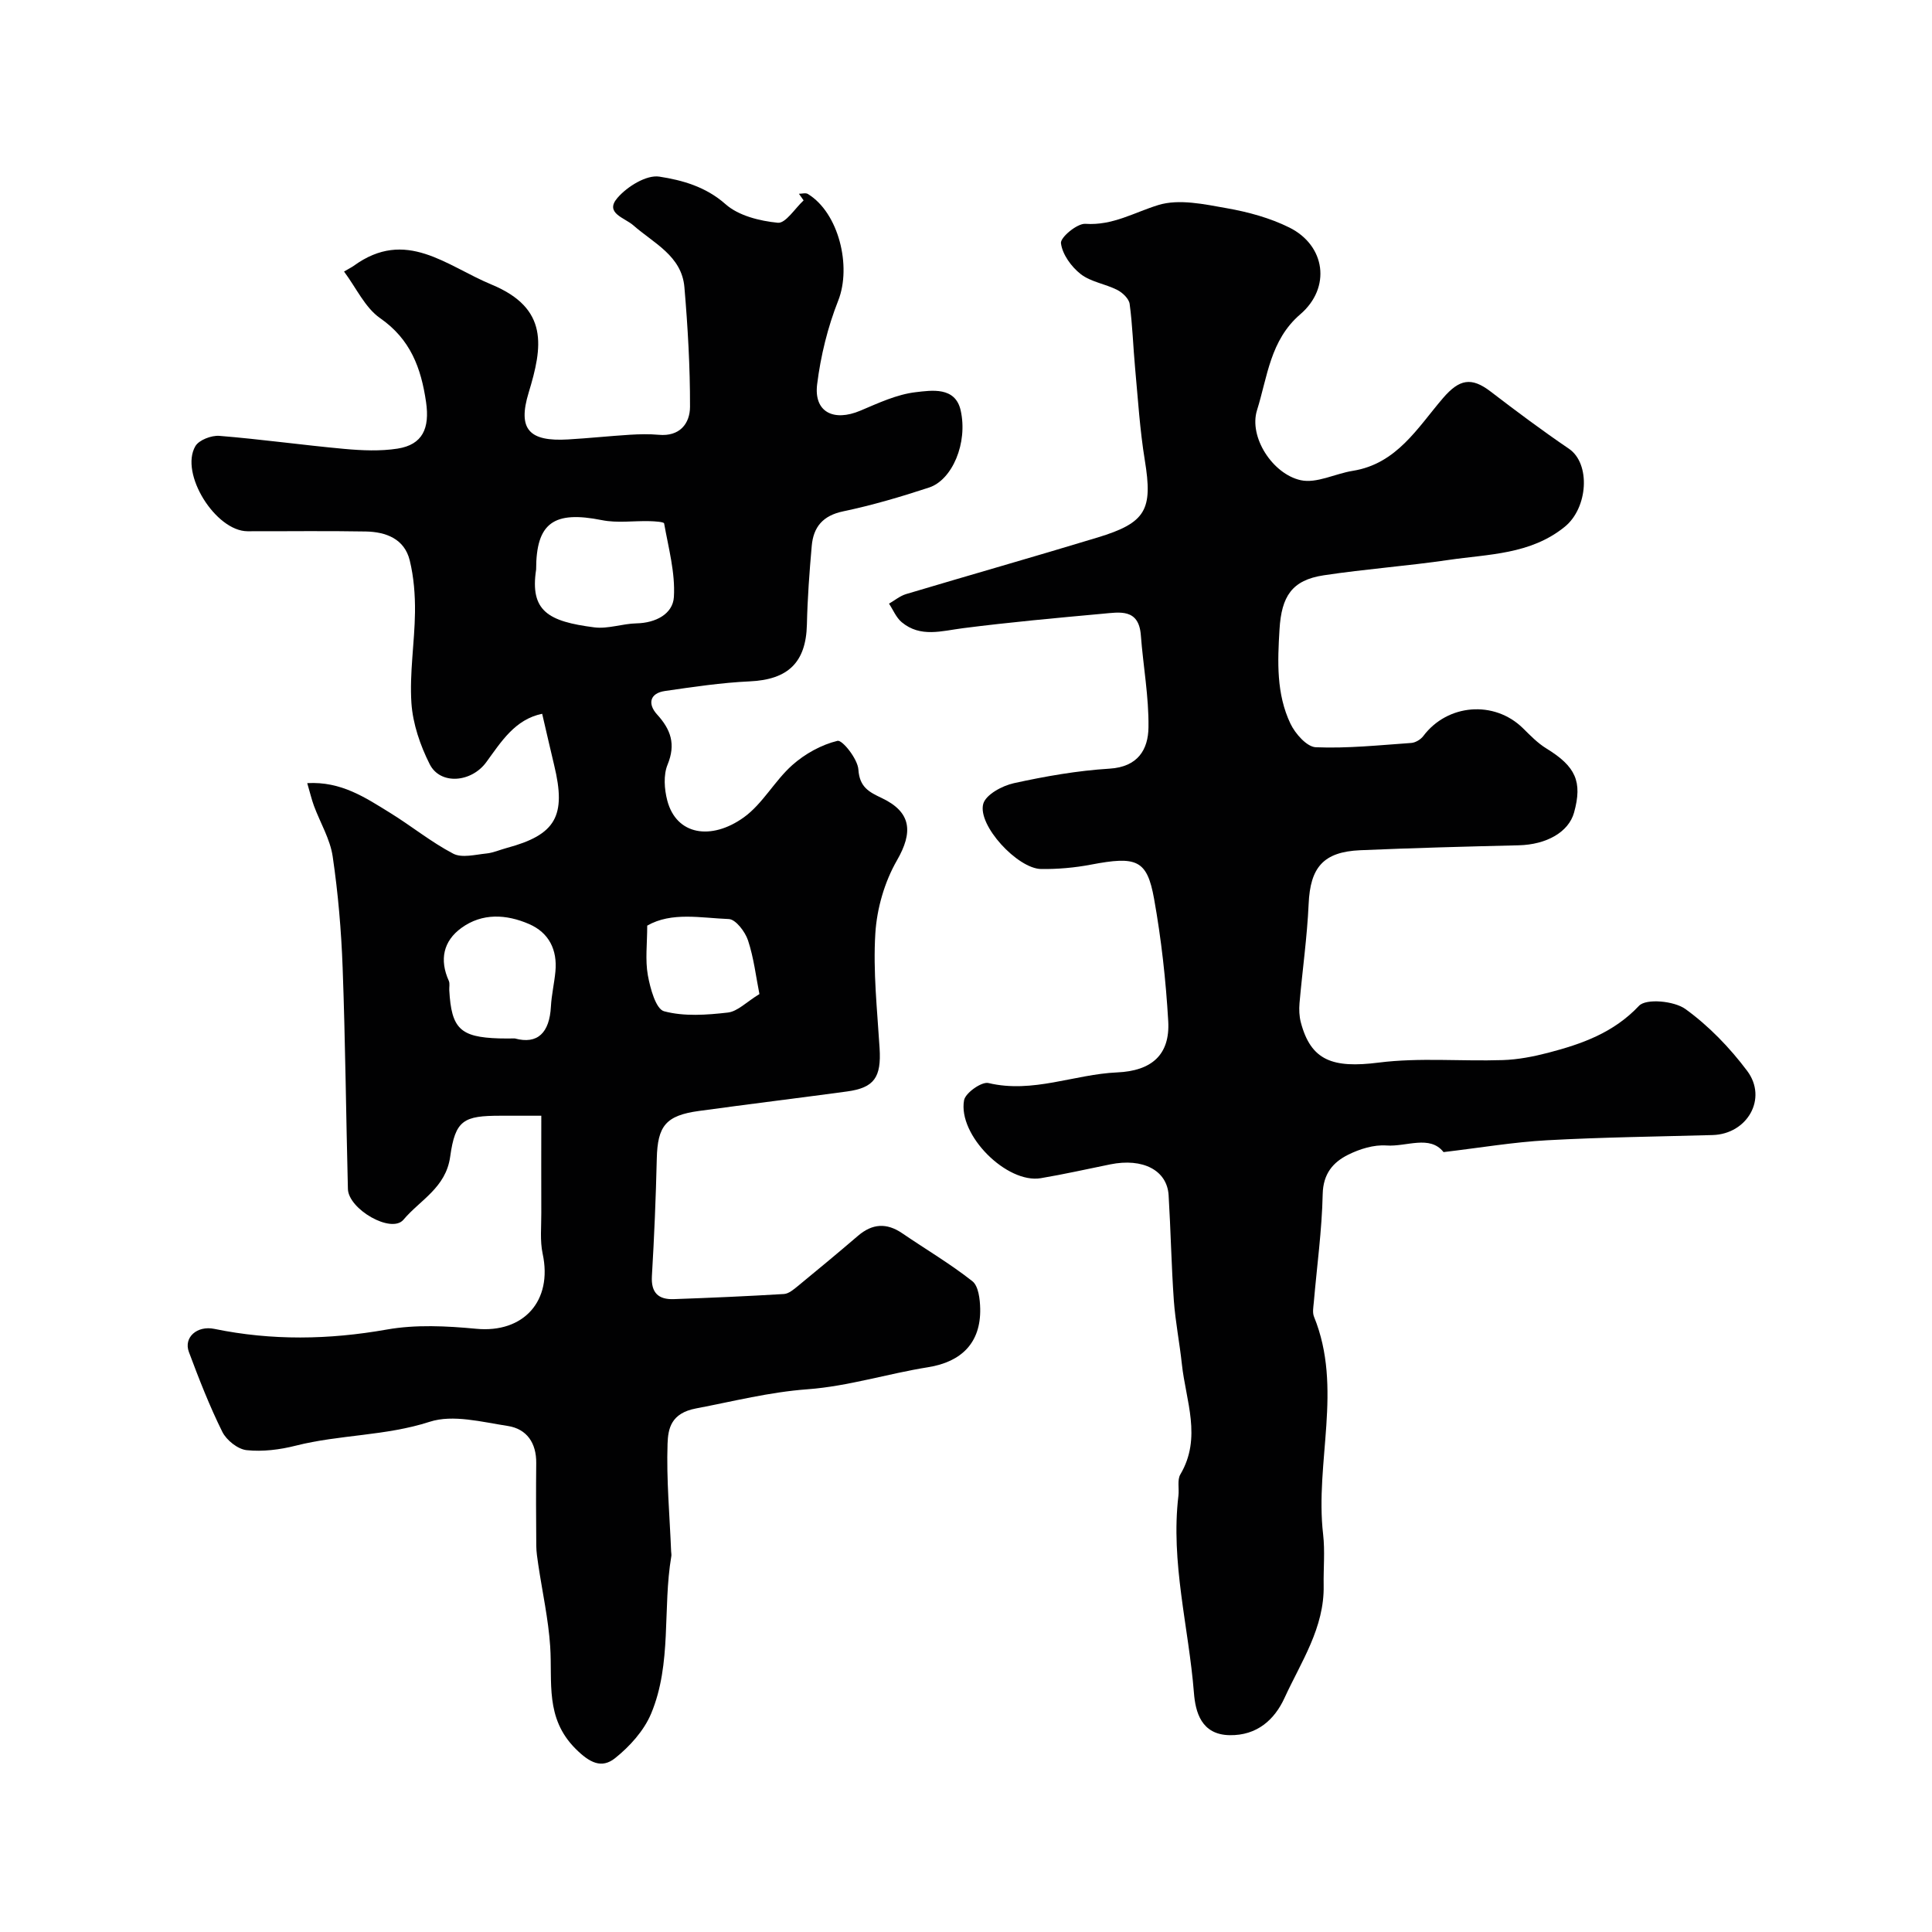
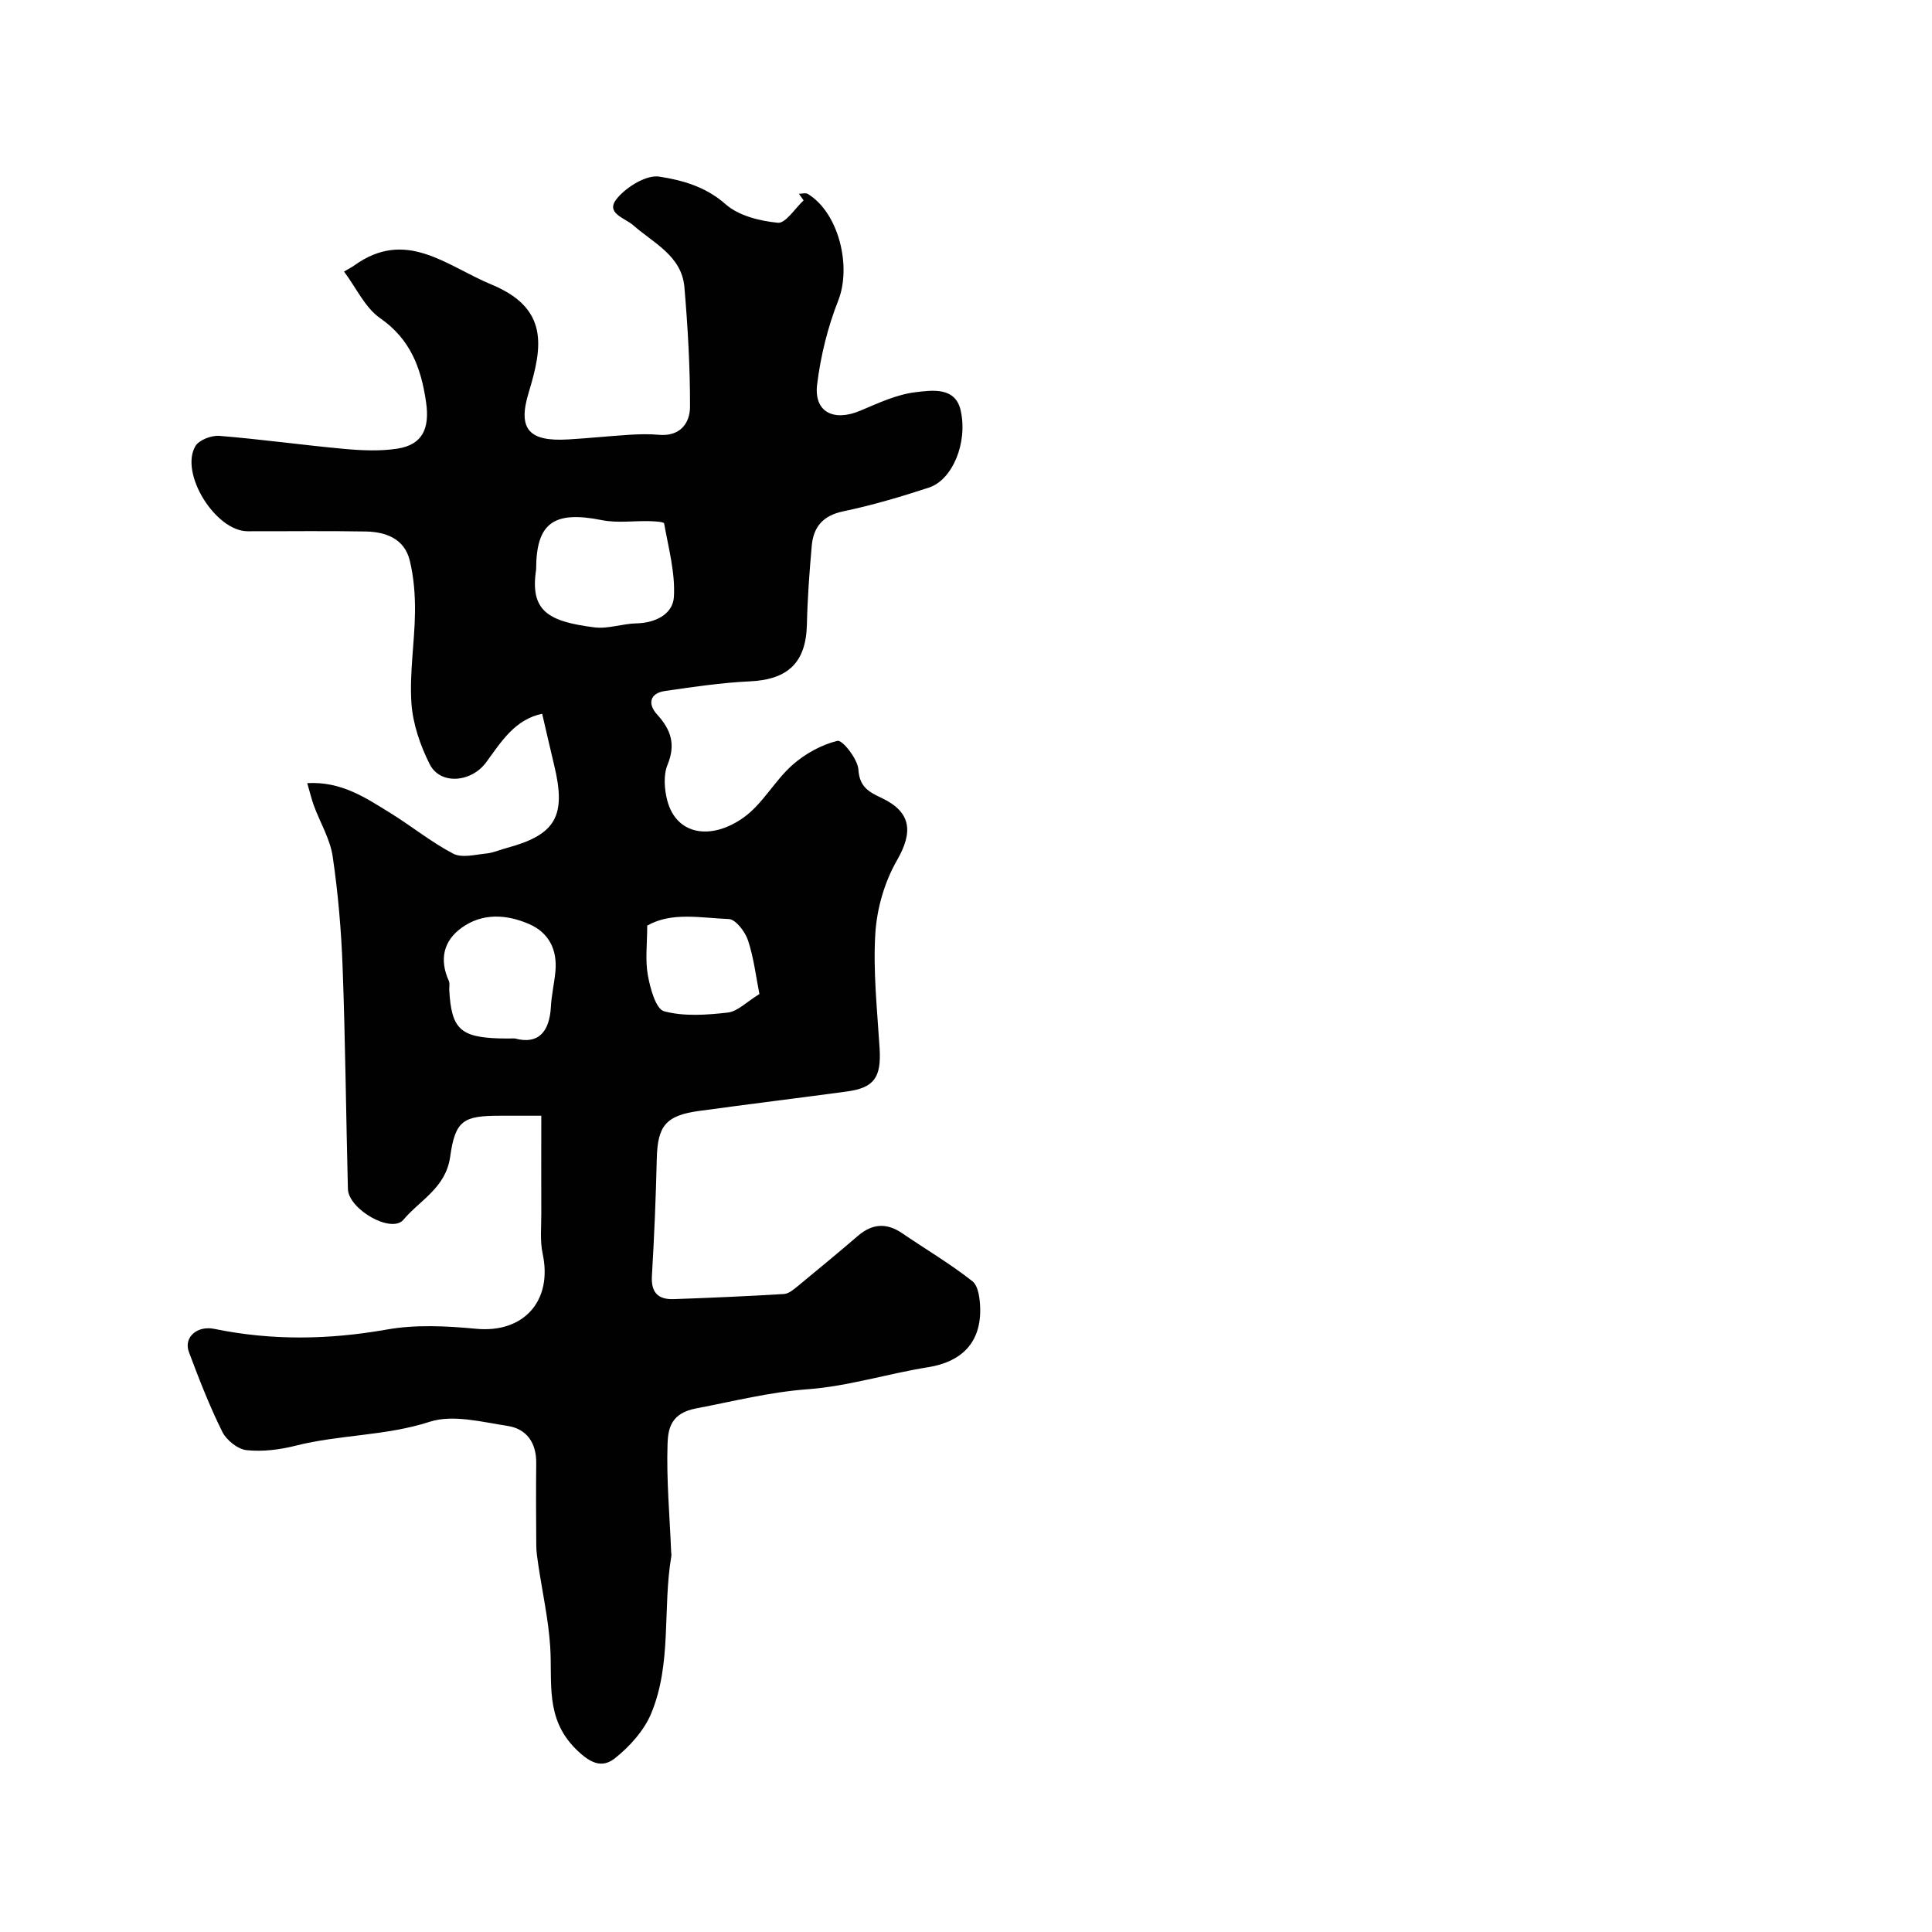
<svg xmlns="http://www.w3.org/2000/svg" enable-background="new 0 0 400 400" viewBox="0 0 400 400">
  <g fill="#010102">
    <path d="m112.07 231c-4.09 0-6.25 0-8.41 0-7.66 0-9.4.85-10.46 8.51-.9 6.42-6.25 8.95-9.66 13.01-2.5 2.98-11.4-2.16-11.51-6.36-.39-15.26-.53-30.53-1.09-45.79-.28-7.7-.94-15.42-2.06-23.04-.53-3.61-2.58-6.98-3.88-10.49-.49-1.33-.81-2.73-1.39-4.7 7.02-.4 12.04 3 17.09 6.11 4.44 2.73 8.53 6.08 13.13 8.49 1.8.94 4.56.2 6.85-.03 1.42-.14 2.8-.76 4.2-1.14 10.19-2.73 12.41-6.6 9.85-17.16-.8-3.32-1.55-6.65-2.48-10.63-5.65 1.16-8.49 5.81-11.58 10.03-3.07 4.2-9.51 4.77-11.71.4-1.96-3.89-3.49-8.35-3.78-12.65-.41-6.22.66-12.52.74-18.79.04-3.59-.24-7.28-1.09-10.75-1.1-4.48-4.94-5.9-9.09-5.98-8.16-.15-16.33-.03-24.49-.05-6.62-.02-14.1-11.97-10.8-17.62.75-1.28 3.33-2.26 4.97-2.13 8.64.7 17.24 1.91 25.88 2.7 3.65.33 7.43.5 11.02-.06 5.18-.82 6.68-4.2 5.89-9.64-1.03-7.06-3.22-13-9.51-17.37-3.12-2.17-4.92-6.23-7.47-9.65 1.24-.73 1.64-.92 2-1.18 10.82-7.86 19.12-.03 28.55 3.88 11.9 4.94 10.56 12.89 7.67 22.38-2.31 7.59.09 10.16 8.17 9.68 4.27-.25 8.52-.7 12.79-.97 1.99-.12 4.01-.17 5.99.01 4.33.4 6.45-2.33 6.46-5.8.02-8.25-.46-16.52-1.16-24.75-.55-6.5-6.37-9.11-10.58-12.82-1.81-1.59-5.99-2.52-3.3-5.66 2.02-2.36 6.02-4.84 8.7-4.42 4.72.73 9.59 2.07 13.69 5.7 2.7 2.4 7.08 3.48 10.83 3.85 1.61.16 3.55-2.98 5.34-4.63-.32-.46-.65-.91-.97-1.37.62 0 1.39-.24 1.85.04 6.4 3.9 9.08 14.99 6.29 22.06-2.18 5.51-3.64 11.46-4.37 17.35-.71 5.73 3.4 7.8 8.96 5.45 3.71-1.57 7.52-3.36 11.43-3.82 3.33-.39 8.2-1.17 9.32 3.74 1.54 6.78-1.75 14.43-6.54 16-5.84 1.92-11.77 3.67-17.78 4.93-4.22.88-6.17 3.25-6.51 7.17-.48 5.41-.88 10.85-1 16.28-.19 7.84-3.91 11.39-11.83 11.75-5.87.27-11.72 1.15-17.54 1.99-3.24.47-3.59 2.73-1.66 4.85 2.87 3.15 3.92 6.17 2.18 10.41-.88 2.14-.67 5.07-.06 7.41 1.9 7.24 9.16 8.29 15.83 3.51 3.92-2.81 6.39-7.58 10.06-10.84 2.62-2.33 6.01-4.21 9.36-5.02.99-.24 4.18 3.76 4.32 5.95.24 3.65 2.21 4.65 4.83 5.89 6.19 2.93 6.51 7.09 3.16 12.9-2.57 4.46-4.16 9.97-4.48 15.12-.49 7.88.39 15.85.88 23.78.37 6.01-1.08 8.19-6.76 8.96-10.2 1.38-20.43 2.63-30.63 4.03-6.88.94-8.58 3.1-8.74 9.88-.19 8.1-.53 16.21-1.01 24.3-.21 3.49 1.37 4.9 4.55 4.78 7.6-.27 15.2-.6 22.79-1.06.99-.06 2.01-.94 2.86-1.63 4.19-3.44 8.36-6.9 12.48-10.43 2.96-2.53 5.91-2.72 9.14-.52 4.85 3.31 9.94 6.31 14.53 9.93 1.27 1 1.58 3.75 1.62 5.71.13 7.02-3.85 10.99-10.8 12.1-8.34 1.33-16.54 3.94-24.91 4.56-7.94.58-15.43 2.51-23.12 3.97-5.2.98-5.79 4.19-5.9 7.3-.25 7.41.44 14.86.74 22.29.01.33.1.68.04 1-1.84 10.82.16 22.21-4.18 32.59-1.48 3.54-4.43 6.81-7.48 9.24-2.75 2.18-5.21 1-8.18-1.97-6.34-6.36-4.75-13.79-5.24-21.19-.38-5.67-1.63-11.28-2.47-16.93-.19-1.3-.4-2.61-.41-3.92-.05-5.69-.07-11.39-.01-17.08.05-4.17-1.95-7.09-5.89-7.7-5.36-.82-11.35-2.42-16.15-.87-9.13 2.96-18.63 2.64-27.75 4.95-3.28.83-6.83 1.28-10.16.93-1.84-.19-4.18-2.06-5.04-3.79-2.65-5.34-4.83-10.94-6.92-16.53-1.14-3.05 1.72-5.52 5.26-4.79 11.9 2.45 23.71 2.26 35.7.14 6.01-1.07 12.41-.74 18.54-.16 9.78.93 15.85-5.75 13.74-15.54-.58-2.71-.26-5.62-.28-8.44-.03-6.59 0-13.16 0-20.13zm-1.07-113.09c-1.32 8.62 2.52 10.76 12.06 11.98 2.82.36 5.8-.77 8.72-.83 3.96-.08 7.52-1.94 7.74-5.44.31-5.03-1.12-10.18-2.02-15.25-.06-.33-1.94-.44-2.98-.47-3.31-.09-6.72.43-9.9-.21-9.99-2-13.62.56-13.62 10.22zm-4.4 97.09c4.73 1.29 7.17-1.21 7.46-6.6.13-2.42.7-4.82.93-7.24.43-4.51-1.33-8.07-5.48-9.86-4.68-2.02-9.65-2.32-13.97.81-3.76 2.72-4.59 6.6-2.62 10.96.25.56.06 1.31.1 1.97.44 7.93 2.27 9.7 10.31 9.95.81.03 1.64.01 3.27.01zm50.63-9.19c-.71-3.53-1.15-7.45-2.36-11.11-.59-1.79-2.55-4.36-3.97-4.42-5.79-.22-11.84-1.54-16.9 1.36 0 3.75-.44 7.1.13 10.27.49 2.71 1.65 7 3.36 7.46 4.14 1.11 8.82.77 13.19.27 2.03-.23 3.85-2.18 6.55-3.83z" />
-     <path d="m298.87 238.53c-2.85-3.62-7.69-1.07-11.81-1.37-2.61-.19-5.55.72-7.95 1.92-3.13 1.56-5.17 3.94-5.26 8.15-.16 7.48-1.2 14.93-1.84 22.4-.09.99-.31 2.12.04 2.98 6.03 14.8.15 30.1 1.89 45.08.4 3.48.05 7.03.11 10.55.17 8.76-4.68 15.84-8.11 23.31-2.06 4.5-5.7 7.79-11.34 7.7-5.91-.09-7.1-4.82-7.41-8.77-1.08-13.6-4.86-27-3.21-40.81.18-1.48-.28-3.26.4-4.41 4.5-7.61 1.12-15.25.31-22.86-.47-4.39-1.34-8.75-1.66-13.14-.51-7.25-.64-14.53-1.08-21.79-.31-5.18-5.33-7.77-12.08-6.4-4.79.97-9.56 2.05-14.38 2.86-7.02 1.18-17.2-8.91-15.89-16.14.28-1.52 3.64-3.89 5.04-3.56 9.22 2.19 17.77-1.81 26.66-2.2 7.08-.31 10.97-3.6 10.57-10.6-.49-8.48-1.43-16.98-2.93-25.34-1.46-8.12-3.62-8.88-13.11-7.07-3.37.64-6.85.94-10.28.9-4.86-.07-13.19-9.03-11.98-13.49.52-1.91 3.94-3.76 6.34-4.28 6.52-1.43 13.17-2.6 19.82-3.01 5.86-.36 7.99-3.96 8.05-8.54.09-6.35-1.1-12.71-1.58-19.08-.42-5.61-4.42-4.76-7.93-4.45-9.64.88-19.29 1.76-28.89 2.99-4.42.56-8.8 2-12.69-1.24-1.15-.96-1.77-2.54-2.63-3.84 1.17-.67 2.27-1.6 3.53-1.98 13.2-3.94 26.45-7.71 39.63-11.71 10.11-3.07 11.47-5.77 9.8-16.01-1.03-6.3-1.42-12.71-2.01-19.08-.41-4.42-.53-8.88-1.13-13.28-.15-1.08-1.46-2.33-2.56-2.89-2.45-1.25-5.47-1.65-7.57-3.28-1.95-1.52-3.82-4.11-4.09-6.41-.14-1.2 3.36-4.11 5.05-4 5.68.39 10.13-2.37 15.14-3.9 4.27-1.3 9.49-.16 14.15.67 4.43.78 8.95 2.01 12.95 4 7.48 3.72 8.69 12.44 2.26 17.96-6.25 5.36-6.8 13-8.95 19.83-1.76 5.57 3.22 13.24 9.04 14.52 3.29.72 7.14-1.36 10.78-1.94 9.12-1.46 13.41-8.92 18.68-15.06 3.37-3.92 5.86-4.42 9.85-1.36 5.31 4.07 10.68 8.08 16.21 11.84 4.55 3.09 3.96 12.26-.85 16.16-7.11 5.77-15.76 5.65-24.05 6.87-8.59 1.26-17.27 1.88-25.86 3.18-6.61 1-8.74 4.38-9.15 11.19-.41 6.7-.67 13.36 2.26 19.52.99 2.08 3.4 4.82 5.26 4.89 6.56.27 13.17-.43 19.75-.89.87-.06 1.96-.71 2.5-1.43 5-6.67 14.69-7.45 20.63-1.62 1.52 1.5 3.05 3.09 4.85 4.19 6.06 3.72 7.51 6.85 5.73 13.28-1.12 4.03-5.69 6.63-11.46 6.77-10.93.26-21.87.55-32.8 1.02-7.67.33-10.36 3.58-10.69 11.12-.31 6.86-1.29 13.7-1.89 20.55-.11 1.3-.06 2.7.27 3.96 2.09 7.94 6.6 9.54 16.11 8.34 8.44-1.07 17.12-.24 25.68-.52 3.16-.1 6.36-.72 9.44-1.52 6.95-1.82 13.5-4.11 18.79-9.72 1.47-1.56 7.29-1.01 9.61.67 4.84 3.5 9.18 8 12.78 12.8 4.29 5.72.03 13.09-7.15 13.29-11.43.32-22.88.45-34.29 1.08-6.94.38-13.82 1.55-21.42 2.45z" />
  </g>
</svg>